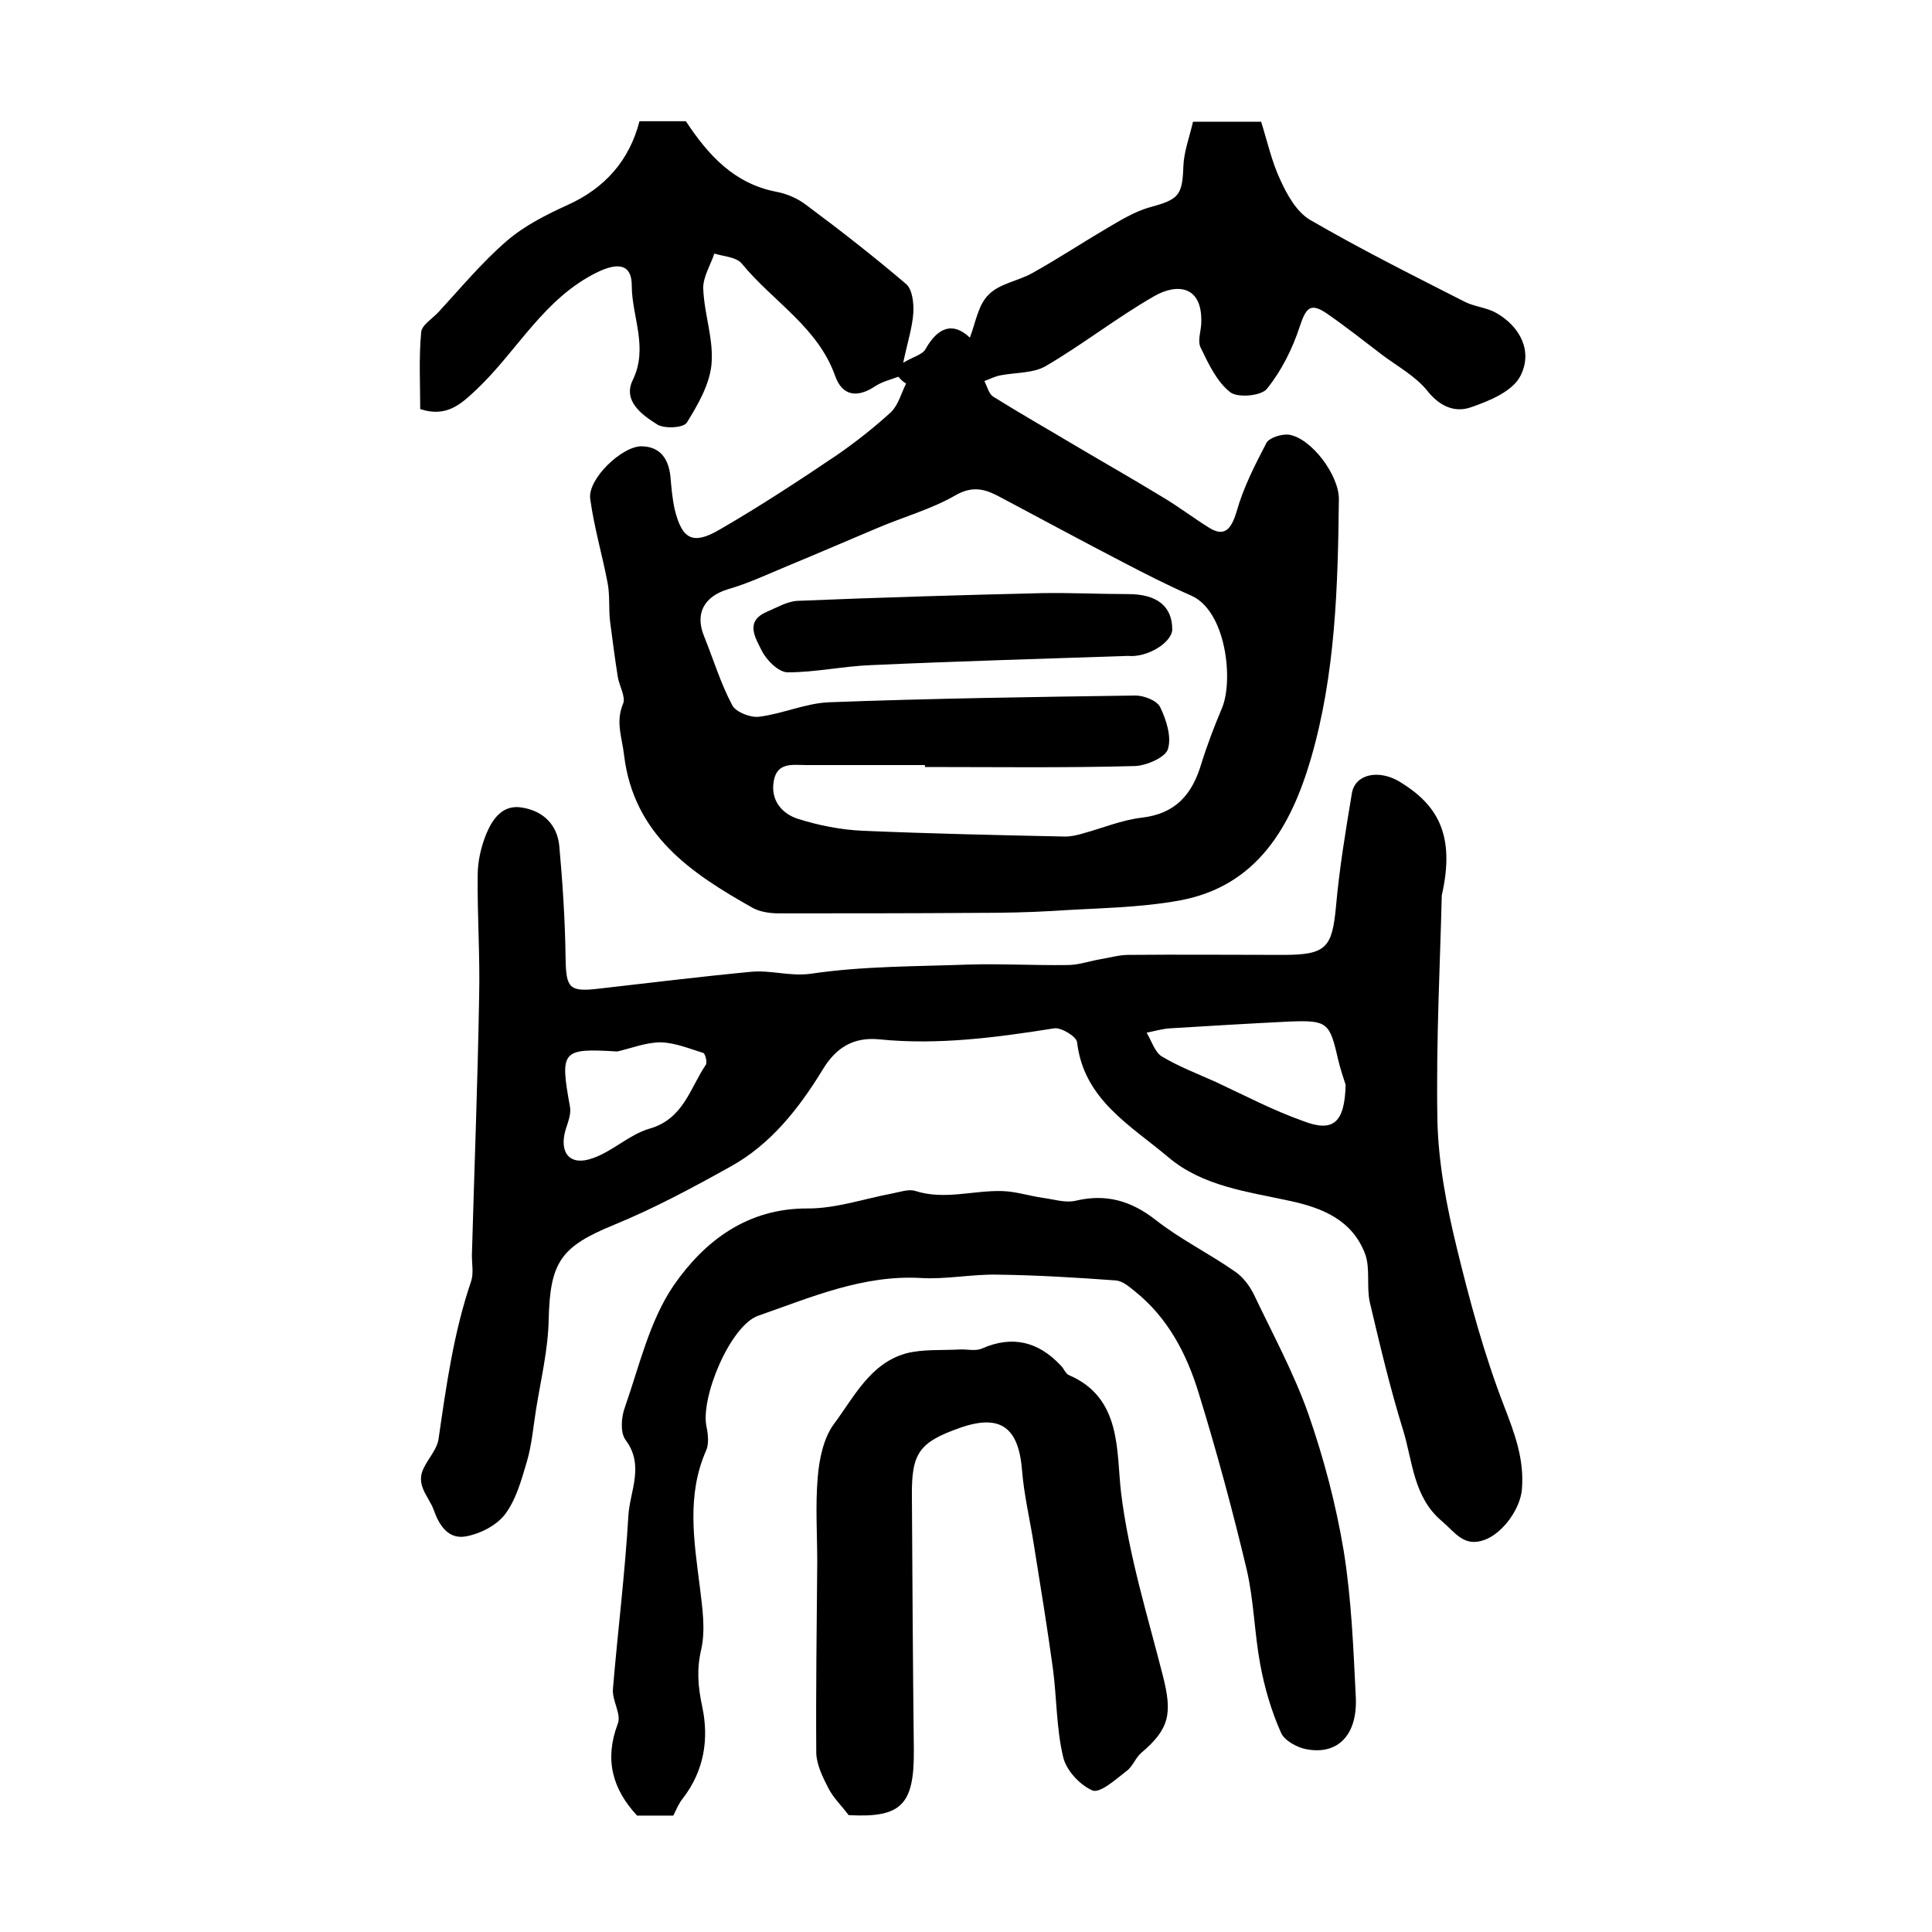
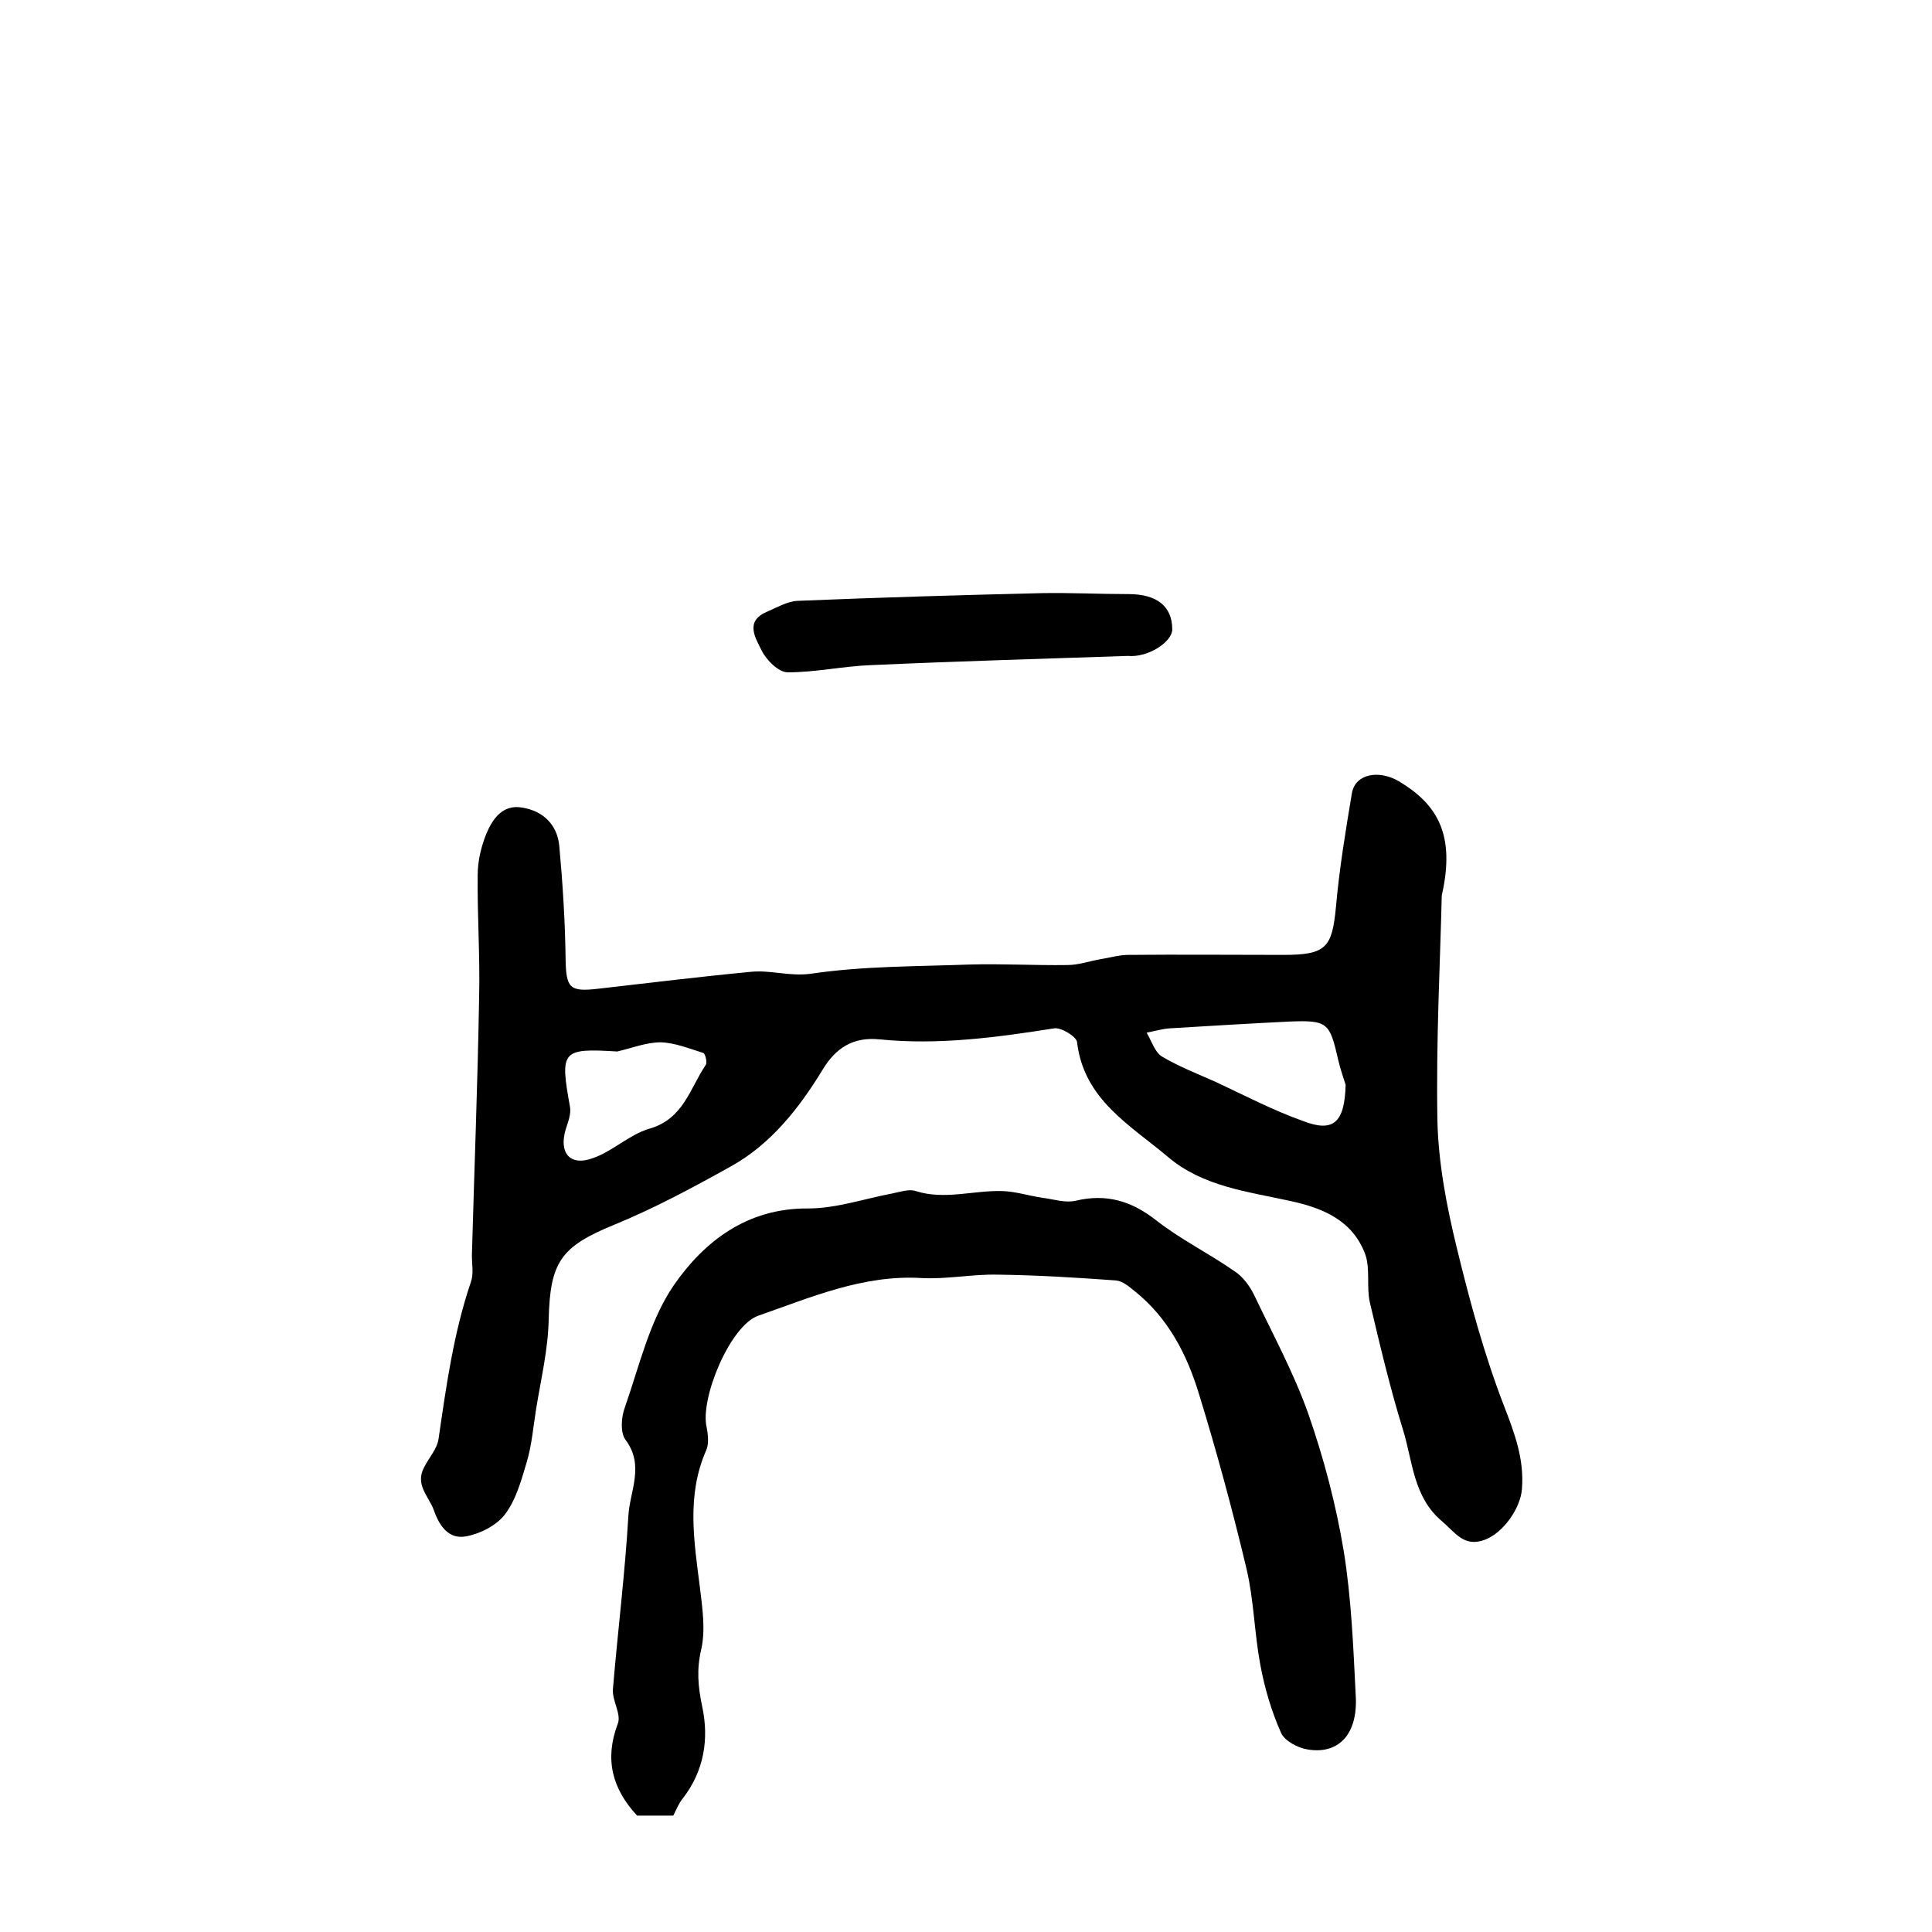
<svg xmlns="http://www.w3.org/2000/svg" version="1.1" id="图层_1" x="0px" y="0px" viewBox="0 0 400 400" style="enable-background:new 0 0 400 400;" xml:space="preserve">
  <style type="text/css">
	.st0{fill:#FFFFFF;}
</style>
  <g>
-     <path d="M186,78c-1.6,0.6-3.3,1-4.7,1.9c-3.7,2.5-6.9,2.2-8.4-2.1c-3.6-10.1-12.9-15.4-19.3-23.2c-1.1-1.4-3.8-1.5-5.7-2.1   c-0.8,2.4-2.4,4.9-2.3,7.3c0.2,5.3,2.2,10.5,1.7,15.7c-0.4,4.1-2.8,8.3-5.1,12c-0.7,1.1-4.6,1.3-6.1,0.4c-3.2-2-7.2-4.9-5.1-9.2   c3.3-6.8-0.2-13.1-0.2-19.6c0-4.4-2.8-4.8-7-2.8c-11.2,5.4-16.7,16.4-25.2,24.4c-3.1,2.9-6.1,5.8-11.6,4c0-5.1-0.3-10.6,0.2-15.9   c0.1-1.5,2.3-2.8,3.6-4.2c4.6-5,9-10.3,14.1-14.7c3.7-3.2,8.3-5.5,12.7-7.5c7.7-3.5,12.7-9.2,14.8-17.3c3.6,0,6.7,0,9.6,0   c4.7,7.1,10,12.9,18.7,14.6c2.2,0.4,4.5,1.4,6.3,2.8c7,5.2,13.9,10.6,20.6,16.3c1.3,1.1,1.6,4,1.5,5.9c-0.2,3.1-1.2,6.1-2.1,10.4   c2.2-1.3,4-1.7,4.6-2.8c2.6-4.6,5.7-5.7,9.2-2.4c1.2-3.1,1.7-6.8,3.9-8.9c2.2-2.3,6.1-2.8,9.1-4.5c5.2-2.9,10.2-6.2,15.3-9.2   c2.9-1.7,5.8-3.5,9-4.4c5.9-1.6,6.7-2.4,6.9-8.4c0.1-3.1,1.3-6.2,2-9.3c5,0,9.3,0,14.1,0c1.3,4.1,2.2,8.3,4,12.1   c1.4,3.1,3.4,6.6,6.1,8.2c10.5,6.1,21.3,11.5,32.1,17c2,1,4.6,1.2,6.5,2.3c4.9,2.8,7.6,7.9,5,13c-1.6,3.2-6.4,5.2-10.2,6.5   c-3.3,1.2-6.5-0.1-9.1-3.4c-2.4-3-6.1-5-9.3-7.4c-3.8-2.9-7.6-5.9-11.5-8.6c-3.4-2.3-4.3-1.2-5.6,2.7c-1.5,4.6-3.8,9.2-6.8,12.9   c-1.2,1.5-6.1,1.9-7.6,0.7c-2.8-2.2-4.5-5.9-6.1-9.2c-0.7-1.3,0-3.3,0.1-4.9c0.4-8.2-5.2-8.4-9.7-5.8c-7.7,4.4-14.8,10-22.5,14.5   c-2.6,1.5-6.2,1.3-9.3,1.9c-1.2,0.2-2.3,0.8-3.4,1.2c0.6,1.1,0.9,2.6,1.8,3.2c5.6,3.5,11.4,6.8,17.1,10.2   c5.9,3.5,11.9,6.9,17.8,10.5c3.4,2,6.5,4.4,9.9,6.5c3.1,1.9,4.5,0.3,5.6-3.3c1.4-5,3.8-9.7,6.2-14.3c0.6-1.1,3.2-1.9,4.7-1.7   c4.7,0.8,10.3,8.4,10.3,13.3c-0.2,18.1-0.7,36.3-5.8,53.8c-4.1,14-11.1,26.3-27,29.3c-8.6,1.6-17.6,1.6-26.4,2.2   c-5.1,0.3-10.2,0.4-15.4,0.4c-13.8,0.1-27.6,0.1-41.4,0.1c-1.8,0-3.8-0.3-5.3-1.1c-12.8-7.2-24.7-15.1-26.7-31.7   c-0.4-3.6-1.8-6.8-0.2-10.6c0.6-1.4-0.8-3.7-1.1-5.6c-0.6-3.8-1.1-7.7-1.6-11.5c-0.3-2.6,0-5.3-0.5-7.9c-1.1-5.8-2.8-11.5-3.6-17.4   c-0.6-4.1,6.6-11,10.7-10.9c3.8,0.1,5.5,2.6,5.9,6.2c0.2,2.3,0.4,4.7,0.9,6.9c1.5,6.1,3.7,7.4,9.2,4.2c8.3-4.8,16.4-10.1,24.4-15.5   c3.9-2.7,7.7-5.7,11.2-8.9c1.5-1.5,2.1-3.9,3.1-5.9C186.7,78.9,186.4,78.4,186,78z M191.5,158.8c0-0.1,0-0.2,0-0.4   c-8.2,0-16.3,0-24.5,0c-2.8,0-6.1-0.7-6.8,3.3c-0.7,3.9,1.6,6.7,4.9,7.8c4.4,1.4,9,2.3,13.5,2.5c13.9,0.6,27.9,0.9,41.9,1.2   c1.3,0,2.6-0.3,3.9-0.7c4-1.1,7.8-2.7,11.9-3.2c7.1-0.8,10.5-4.8,12.4-11.1c1.2-3.9,2.7-7.8,4.3-11.6c2.4-5.7,0.9-20.1-6.4-23.3   c-4.8-2.1-9.5-4.5-14.1-6.9c-8.3-4.3-16.6-8.8-24.9-13.2c-3.1-1.7-5.8-2.9-9.7-0.7c-5,2.9-10.8,4.5-16.2,6.8   c-6.2,2.6-12.4,5.3-18.7,7.9c-4.1,1.7-8.1,3.6-12.3,4.8c-4.9,1.5-6.9,5-4.9,9.8c1.9,4.7,3.4,9.7,5.8,14.2c0.7,1.4,3.7,2.6,5.5,2.4   c4.9-0.6,9.7-2.8,14.5-3c21.1-0.8,42.3-1.1,63.5-1.4c1.7,0,4.4,1,5.1,2.4c1.3,2.7,2.4,6.2,1.6,8.7c-0.5,1.7-4.4,3.4-6.8,3.5   C220.5,159,206,158.8,191.5,158.8z" />
    <path d="M298.5,185.4c-0.3,13.2-1.2,29.9-0.9,46.6c0.2,8.8,1.9,17.7,4,26.3c2.7,11.1,5.7,22.2,9.8,32.8c2.2,5.7,4.2,11,3.7,17.2   c-0.3,4-3.9,9.1-7.7,10.5c-4.3,1.6-6.1-1.5-8.8-3.8c-6-5-6.1-12.4-8.1-18.9c-2.7-8.7-4.8-17.6-6.9-26.5c-0.7-3.2,0.1-6.8-0.9-9.8   c-2.6-7.1-8.7-9.7-15.8-11.2c-8.7-1.9-17.9-3-25-9c-7.8-6.6-17.5-11.9-18.9-23.8c-0.1-1.2-3.3-3.1-4.7-2.9c-12,1.9-24,3.5-36.1,2.3   c-5.6-0.6-9.2,1.8-11.9,6.3c-4.9,8-10.7,15.4-19,20c-7.9,4.4-15.9,8.7-24.2,12.1c-11,4.5-13.2,7.7-13.5,19.5   c-0.1,6.2-1.6,12.4-2.6,18.6c-0.6,3.7-0.9,7.6-2,11.2c-1.1,3.7-2.2,7.7-4.5,10.7c-1.8,2.3-5.2,4-8.1,4.5c-3.4,0.6-5.4-2-6.6-5.5   c-1.1-2.9-3.9-5.2-2-8.8c1-2,2.7-3.8,3-5.9c1.6-11,3.1-21.9,6.7-32.5c0.6-1.7,0.2-3.6,0.2-5.5c0.5-17.9,1.2-35.7,1.5-53.6   c0.2-8.4-0.4-16.8-0.3-25.1c0-2.9,0.7-5.9,1.8-8.6c1.3-3.1,3.4-6.1,7.4-5.4c4.4,0.7,7.3,3.6,7.7,8c0.7,7.7,1.2,15.5,1.3,23.3   c0.1,6.1,0.8,6.9,6.8,6.2c10.5-1.2,21.1-2.5,31.6-3.5c4.1-0.4,8,1,12.4,0.4c10.8-1.6,21.8-1.5,32.7-1.9c6.8-0.2,13.6,0.2,20.4,0.1   c2.3,0,4.5-0.8,6.8-1.2c1.9-0.3,3.9-0.9,5.8-0.9c10.7-0.1,21.4,0,32.1,0c8.9,0,10.1-1.5,10.9-10c0.7-7.9,2-15.7,3.3-23.5   c0.7-4,5.6-4.9,9.8-2.4C297.5,166.5,301.4,172.7,298.5,185.4z M278.6,224.6c-0.3-1-1.1-3.2-1.6-5.4c-1.7-7.5-2.2-8-10-7.7   c-8.2,0.4-16.5,0.9-24.7,1.4c-1.7,0.1-3.3,0.6-4.9,0.9c1,1.7,1.7,4,3.1,4.9c3.5,2.1,7.4,3.6,11.2,5.3c6,2.8,11.9,5.9,18.1,8.1   C276,234.5,278.4,232.5,278.6,224.6z M127.8,217.7c-11.5-0.7-11.9-0.2-9.8,11.4c0.3,1.5-0.4,3.2-0.9,4.8c-1.4,4.8,0.9,7.6,5.6,5.9   c4.1-1.4,7.6-4.9,11.7-6.1c7.1-2,8.4-8.3,11.7-13.2c0.4-0.5-0.1-2.4-0.5-2.5c-2.9-0.9-5.8-2.1-8.8-2.2   C133.8,215.8,130.8,217,127.8,217.7z" />
    <path d="M139.4,375.9c-2.5,0-5,0-7.5,0c-5.1-5.5-6.8-11.6-4-19c0.8-2-1.2-4.8-1-7.2c1-12,2.5-23.9,3.2-35.9   c0.3-5.1,3.4-10.4-0.6-15.7c-1.1-1.5-0.9-4.7-0.1-6.8c3-8.6,5.1-17.9,10.1-25.2c6.3-9.1,15.2-16,27.8-15.9c5.8,0,11.6-2,17.4-3.1   c1.6-0.3,3.5-1,4.9-0.5c6,1.9,12-0.2,18,0c2.8,0.1,5.5,1,8.3,1.4c2.3,0.3,4.7,1.1,6.8,0.6c6.3-1.5,11.5,0,16.6,4   c5.1,4,11,6.9,16.3,10.6c1.7,1.1,3.1,3,4,4.8c3.9,8.2,8.3,16.3,11.3,24.8c3.2,9.2,5.7,18.7,7.3,28.3c1.6,9.9,2,20.1,2.5,30.2   c0.4,7.8-3.6,12-10,10.9c-2-0.3-4.8-1.8-5.5-3.5c-2-4.5-3.4-9.3-4.3-14.2c-1.2-6.5-1.3-13.2-2.8-19.6c-2.9-12.2-6.2-24.4-9.9-36.4   c-2.5-8.2-6.4-15.7-13.3-21.2c-1.1-0.9-2.5-2.1-3.9-2.2c-8.2-0.6-16.4-1.1-24.6-1.2c-5.2-0.1-10.5,1-15.7,0.7   c-12-0.7-22.8,4-33.7,7.8c-5.8,2-12.1,17.1-10.7,23.1c0.3,1.5,0.5,3.5-0.1,4.8c-4.1,9.3-2.5,18.8-1.3,28.3   c0.5,4.2,1.2,8.7,0.3,12.8c-1,4.2-0.7,7.8,0.2,12c1.4,6.6,0.4,13.2-4,18.9C140.5,373.4,140,374.7,139.4,375.9z" />
-     <path d="M175.7,375.8c-1.5-2-3.2-3.6-4.2-5.6c-1.2-2.3-2.4-4.8-2.5-7.2c-0.1-13.2,0.1-26.3,0.2-39.5c0-5.9-0.4-11.8,0.1-17.6   c0.3-3.8,1.2-8.1,3.3-11c4.2-5.6,7.5-12.6,15-14.7c3.5-0.9,7.3-0.6,11-0.8c1.6-0.1,3.3,0.4,4.7-0.2c6.1-2.7,11.6-1.6,16.4,3.6   c0.6,0.6,0.9,1.6,1.6,1.9c11,4.7,9.8,15.8,10.8,24.3c1.6,13.1,5.5,25.5,8.7,38.1c1.9,7.6,1.4,10.8-4.5,15.8c-1.2,1-1.8,2.9-3.1,3.8   c-2.2,1.7-5.4,4.6-7,4c-2.6-1.1-5.5-4.2-6.1-7c-1.4-5.9-1.3-12.1-2.1-18.2c-1.2-8.7-2.6-17.3-4-26c-0.8-5-2-10.1-2.4-15.1   c-0.7-8.9-4.5-11.7-12.8-8.8c-8.5,3-10.1,5.2-10,14.2c0.1,17.5,0.2,35,0.4,52.5C189.3,373.7,186.6,376.4,175.7,375.8z" />
    <path d="M233.5,135.8c-17.7,0.6-35.3,1.1-53,1.9c-5.8,0.2-11.6,1.5-17.4,1.5c-1.9,0-4.4-2.5-5.4-4.5c-1.2-2.5-3.6-6,1-8   c2.1-0.9,4.3-2.2,6.4-2.3c16.9-0.7,33.8-1.2,50.7-1.6c5.9-0.1,11.9,0.2,17.8,0.2c5.9,0,9.1,2.5,9.1,7.3   C242.7,132.9,237.7,136.2,233.5,135.8z" />
  </g>
</svg>